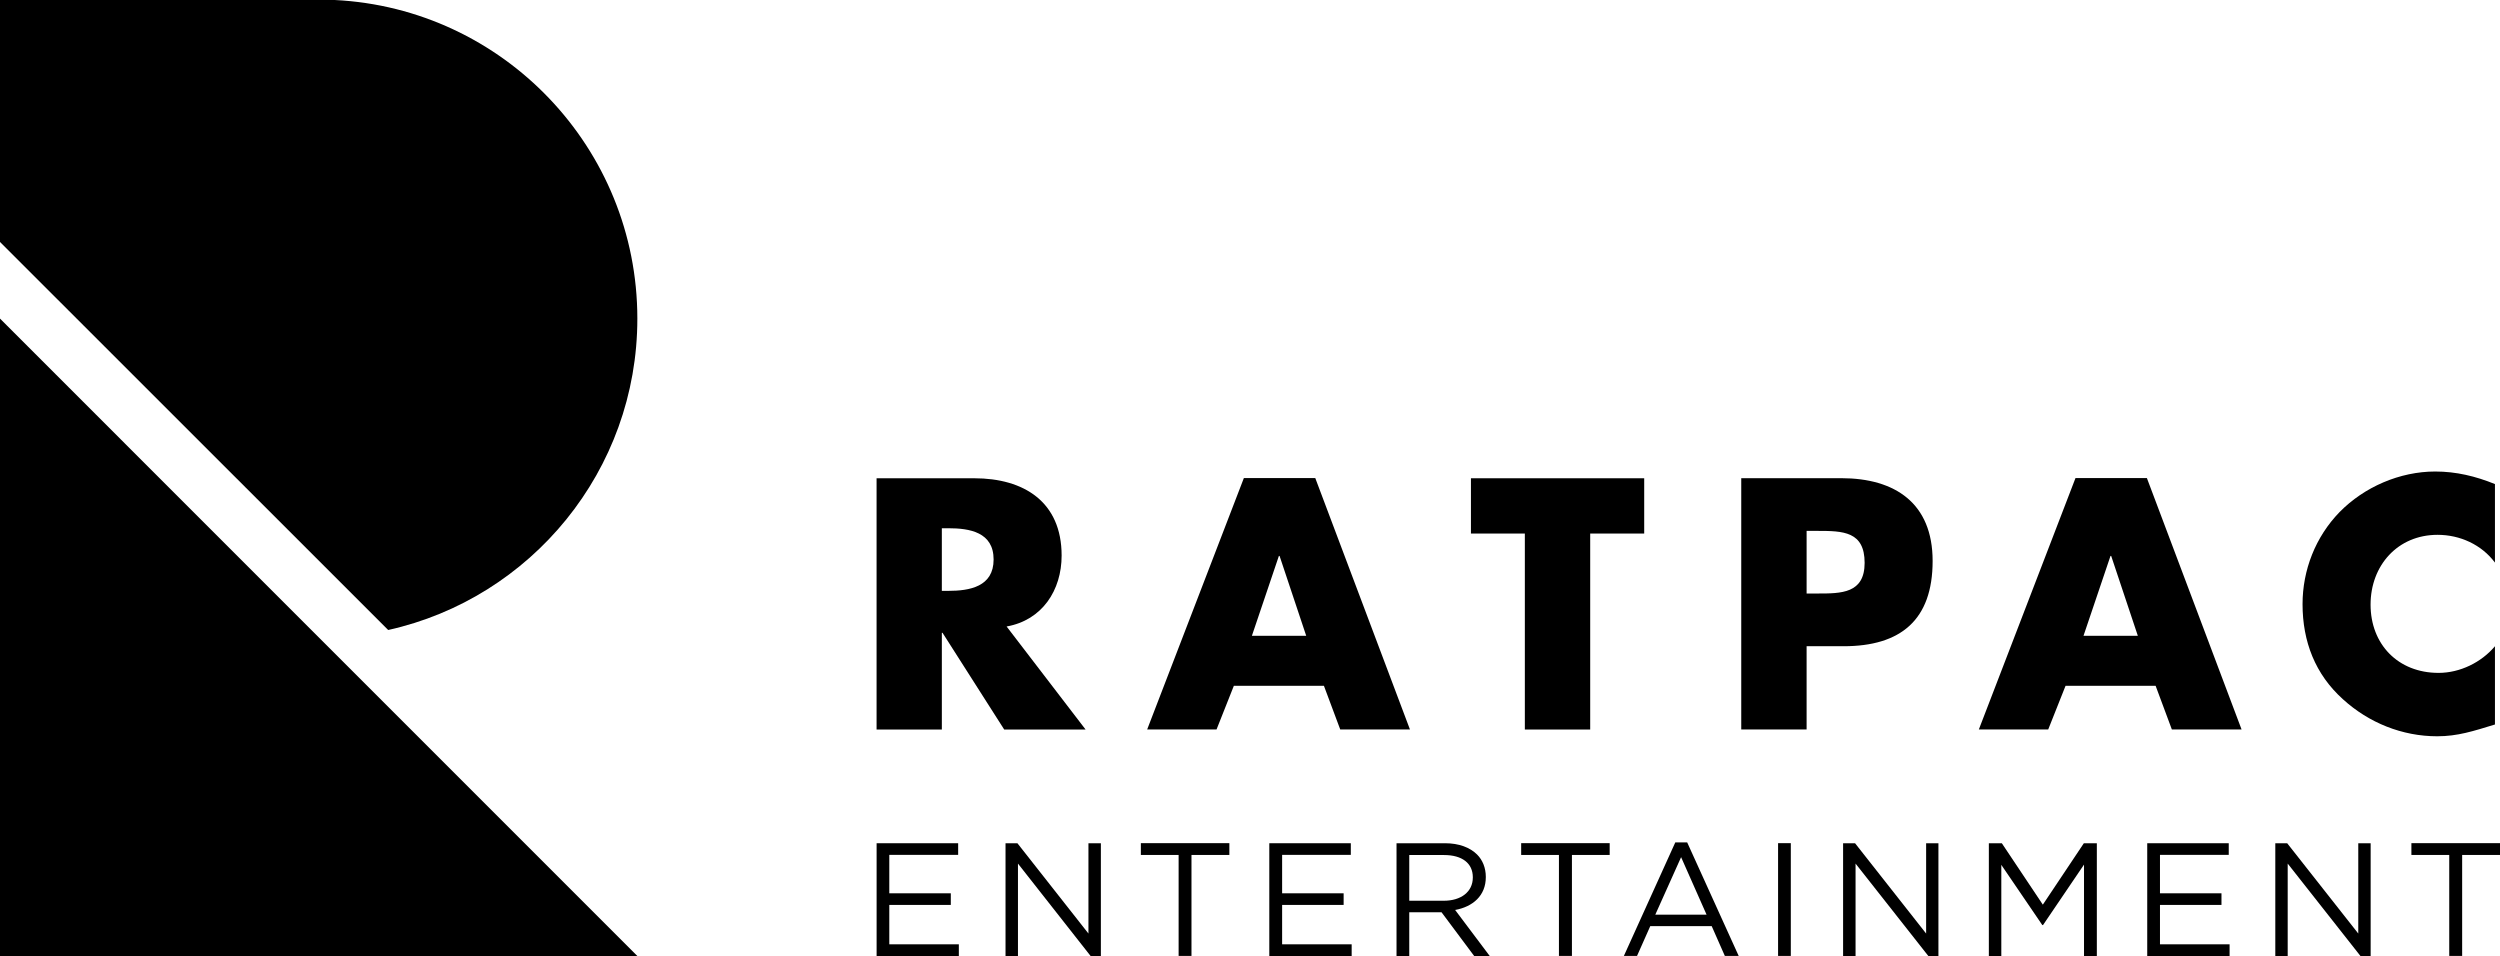
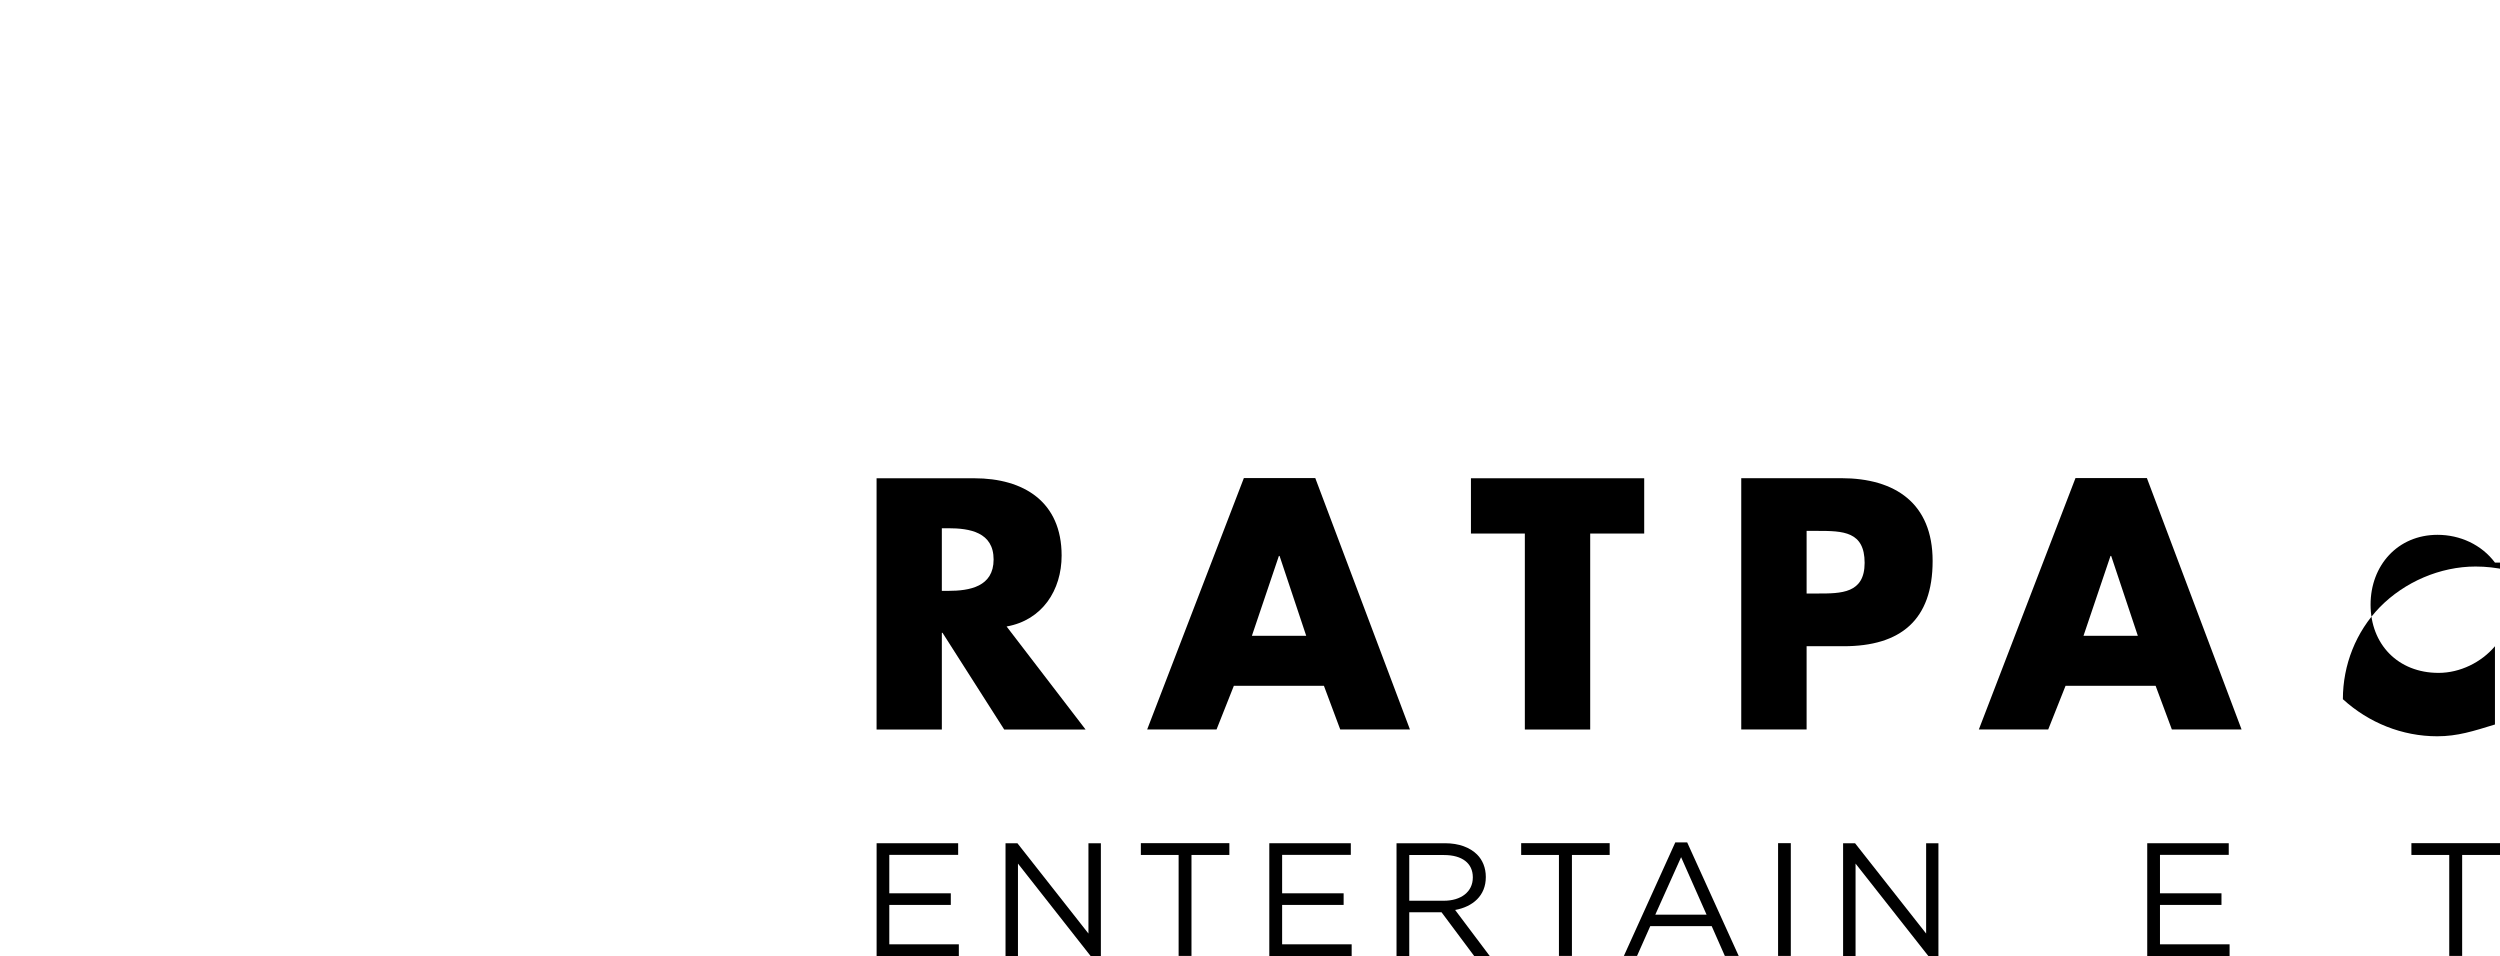
<svg xmlns="http://www.w3.org/2000/svg" version="1.1" id="Layer_1" x="0px" y="0px" width="400.3px" height="153.077px" viewBox="0 0 400.3 153.077" enable-background="new 0 0 400.3 153.077" xml:space="preserve">
  <g>
-     <path d="M0,153.077h102.052L0,51.012V153.077 M102.052,51.012c0-27.318-21.47-49.671-48.455-51.012H0v38.742l62.156,62.133   C84.994,95.8,102.052,75.39,102.052,51.012" />
    <path d="M150.807,94.609h1.025c3.413,0,7.265-0.657,7.265-5.021c0-4.389-3.852-5.006-7.265-5.006h-1.025V94.609 M173.824,116.812   h-13.03l-9.876-15.486h-0.11v15.486h-10.451V76.58h15.636c7.955,0,13.994,3.774,13.994,12.38c0,5.54-3.098,10.342-8.809,11.354   L173.824,116.812z" />
    <path d="M204.884,89.015h-0.109l-4.322,12.791h8.698L204.884,89.015z M197.565,109.808l-2.771,6.99h-11.108l15.479-40.245h11.438   l15.156,40.245h-11.163l-2.611-6.99H197.565z" />
    <polygon points="254.623,116.812 244.158,116.812 244.158,85.431 235.527,85.431 235.527,76.58 263.27,76.58 263.27,85.431    254.623,85.431  " />
    <path d="M289.274,95.033h1.751c3.79,0,7.539,0,7.539-4.91c0-5.047-3.476-5.117-7.539-5.117h-1.751V95.033 M278.809,76.566h16.006   c8.646,0,14.638,4.021,14.638,13.256c0,9.479-5.143,13.652-14.255,13.652h-5.924v13.323h-10.465V76.566z" />
    <path d="M338.042,89.015h-0.109l-4.323,12.791h8.7L338.042,89.015z M330.737,109.808l-2.776,6.99h-11.107l15.471-40.245h11.437   l15.157,40.245h-11.162l-2.6-6.99H330.737z" />
-     <path d="M399.492,90.082c-2.16-2.887-5.606-4.446-9.191-4.446c-6.402,0-10.725,4.924-10.725,11.178   c0,6.333,4.377,10.929,10.888,10.929c3.422,0,6.841-1.668,9.028-4.268v12.531c-3.474,1.065-5.978,1.887-9.246,1.887   c-5.596,0-10.943-2.148-15.103-5.937c-4.432-3.995-6.458-9.233-6.458-15.213c0-5.484,2.081-10.779,5.912-14.733   c3.966-4.048,9.67-6.511,15.334-6.511c3.351,0,6.456,0.752,9.561,2.011V90.082" />
+     <path d="M399.492,90.082c-2.16-2.887-5.606-4.446-9.191-4.446c-6.402,0-10.725,4.924-10.725,11.178   c0,6.333,4.377,10.929,10.888,10.929c3.422,0,6.841-1.668,9.028-4.268v12.531c-3.474,1.065-5.978,1.887-9.246,1.887   c-5.596,0-10.943-2.148-15.103-5.937c0-5.484,2.081-10.779,5.912-14.733   c3.966-4.048,9.67-6.511,15.334-6.511c3.351,0,6.456,0.752,9.561,2.011V90.082" />
    <polygon points="140.363,135.019 153.42,135.019 153.42,136.881 142.394,136.881 142.394,143.036 152.243,143.036 152.243,144.896    142.394,144.896 142.394,151.204 153.529,151.204 153.529,153.077 140.363,153.077  " />
    <polygon points="161.005,135.019 162.907,135.019 174.281,149.479 174.281,135.019 176.272,135.019 176.272,153.077    174.631,153.077 162.996,138.276 162.996,153.077 161.005,153.077  " />
    <polygon points="188.721,136.895 182.674,136.895 182.674,135.007 196.846,135.007 196.846,136.895 190.78,136.895 190.78,153.063    188.721,153.063  " />
    <polygon points="203.241,135.019 216.292,135.019 216.292,136.881 205.294,136.881 205.294,143.036 215.142,143.036    215.142,144.896 205.294,144.896 205.294,151.204 216.428,151.204 216.428,153.077 203.241,153.077  " />
    <path d="M231.189,144.227c2.709,0,4.639-1.396,4.639-3.722v-0.041c0-2.229-1.697-3.556-4.611-3.556h-5.566v7.318H231.189    M223.611,135.019h7.758c2.242,0,3.993,0.672,5.143,1.808c0.876,0.874,1.396,2.133,1.396,3.569v0.055   c0,2.969-2.079,4.732-4.911,5.254l5.541,7.373h-2.49l-5.227-7.004h-5.17v7.004h-2.039V135.019z" />
    <polygon points="249.617,136.895 243.57,136.895 243.57,135.007 257.742,135.007 257.742,136.895 251.697,136.895 251.697,153.063    249.617,153.063  " />
    <path d="M273.255,146.455l-4.077-9.205l-4.132,9.205H273.255z M268.249,134.882h1.901l8.25,18.182h-2.218l-2.105-4.773h-9.837   l-2.119,4.773h-2.107L268.249,134.882z" />
    <rect x="284.706" y="135.007" width="2.039" height="18.057" />
    <polygon points="295.116,135.019 297.03,135.019 308.412,149.479 308.412,135.019 310.381,135.019 310.381,153.077    308.767,153.077 297.112,138.276 297.112,153.077 295.116,153.077  " />
-     <polygon points="318.454,135.019 320.532,135.019 327.099,144.855 333.667,135.019 335.746,135.019 335.746,153.077    333.692,153.077 333.692,138.44 327.126,148.124 327.017,148.124 320.45,138.481 320.45,153.077 318.454,153.077  " />
    <polygon points="343.815,135.019 356.866,135.019 356.866,136.881 345.855,136.881 345.855,143.036 355.703,143.036    355.703,144.896 345.855,144.896 345.855,151.204 357.002,151.204 357.002,153.077 343.815,153.077  " />
-     <polygon points="364.322,135.019 366.224,135.019 377.606,149.479 377.606,135.019 379.589,135.019 379.589,153.077    377.959,153.077 366.306,138.276 366.306,153.077 364.322,153.077  " />
    <polygon points="392.173,136.895 386.114,136.895 386.114,135.007 400.3,135.007 400.3,136.895 394.24,136.895 394.24,153.063    392.173,153.063  " />
  </g>
</svg>